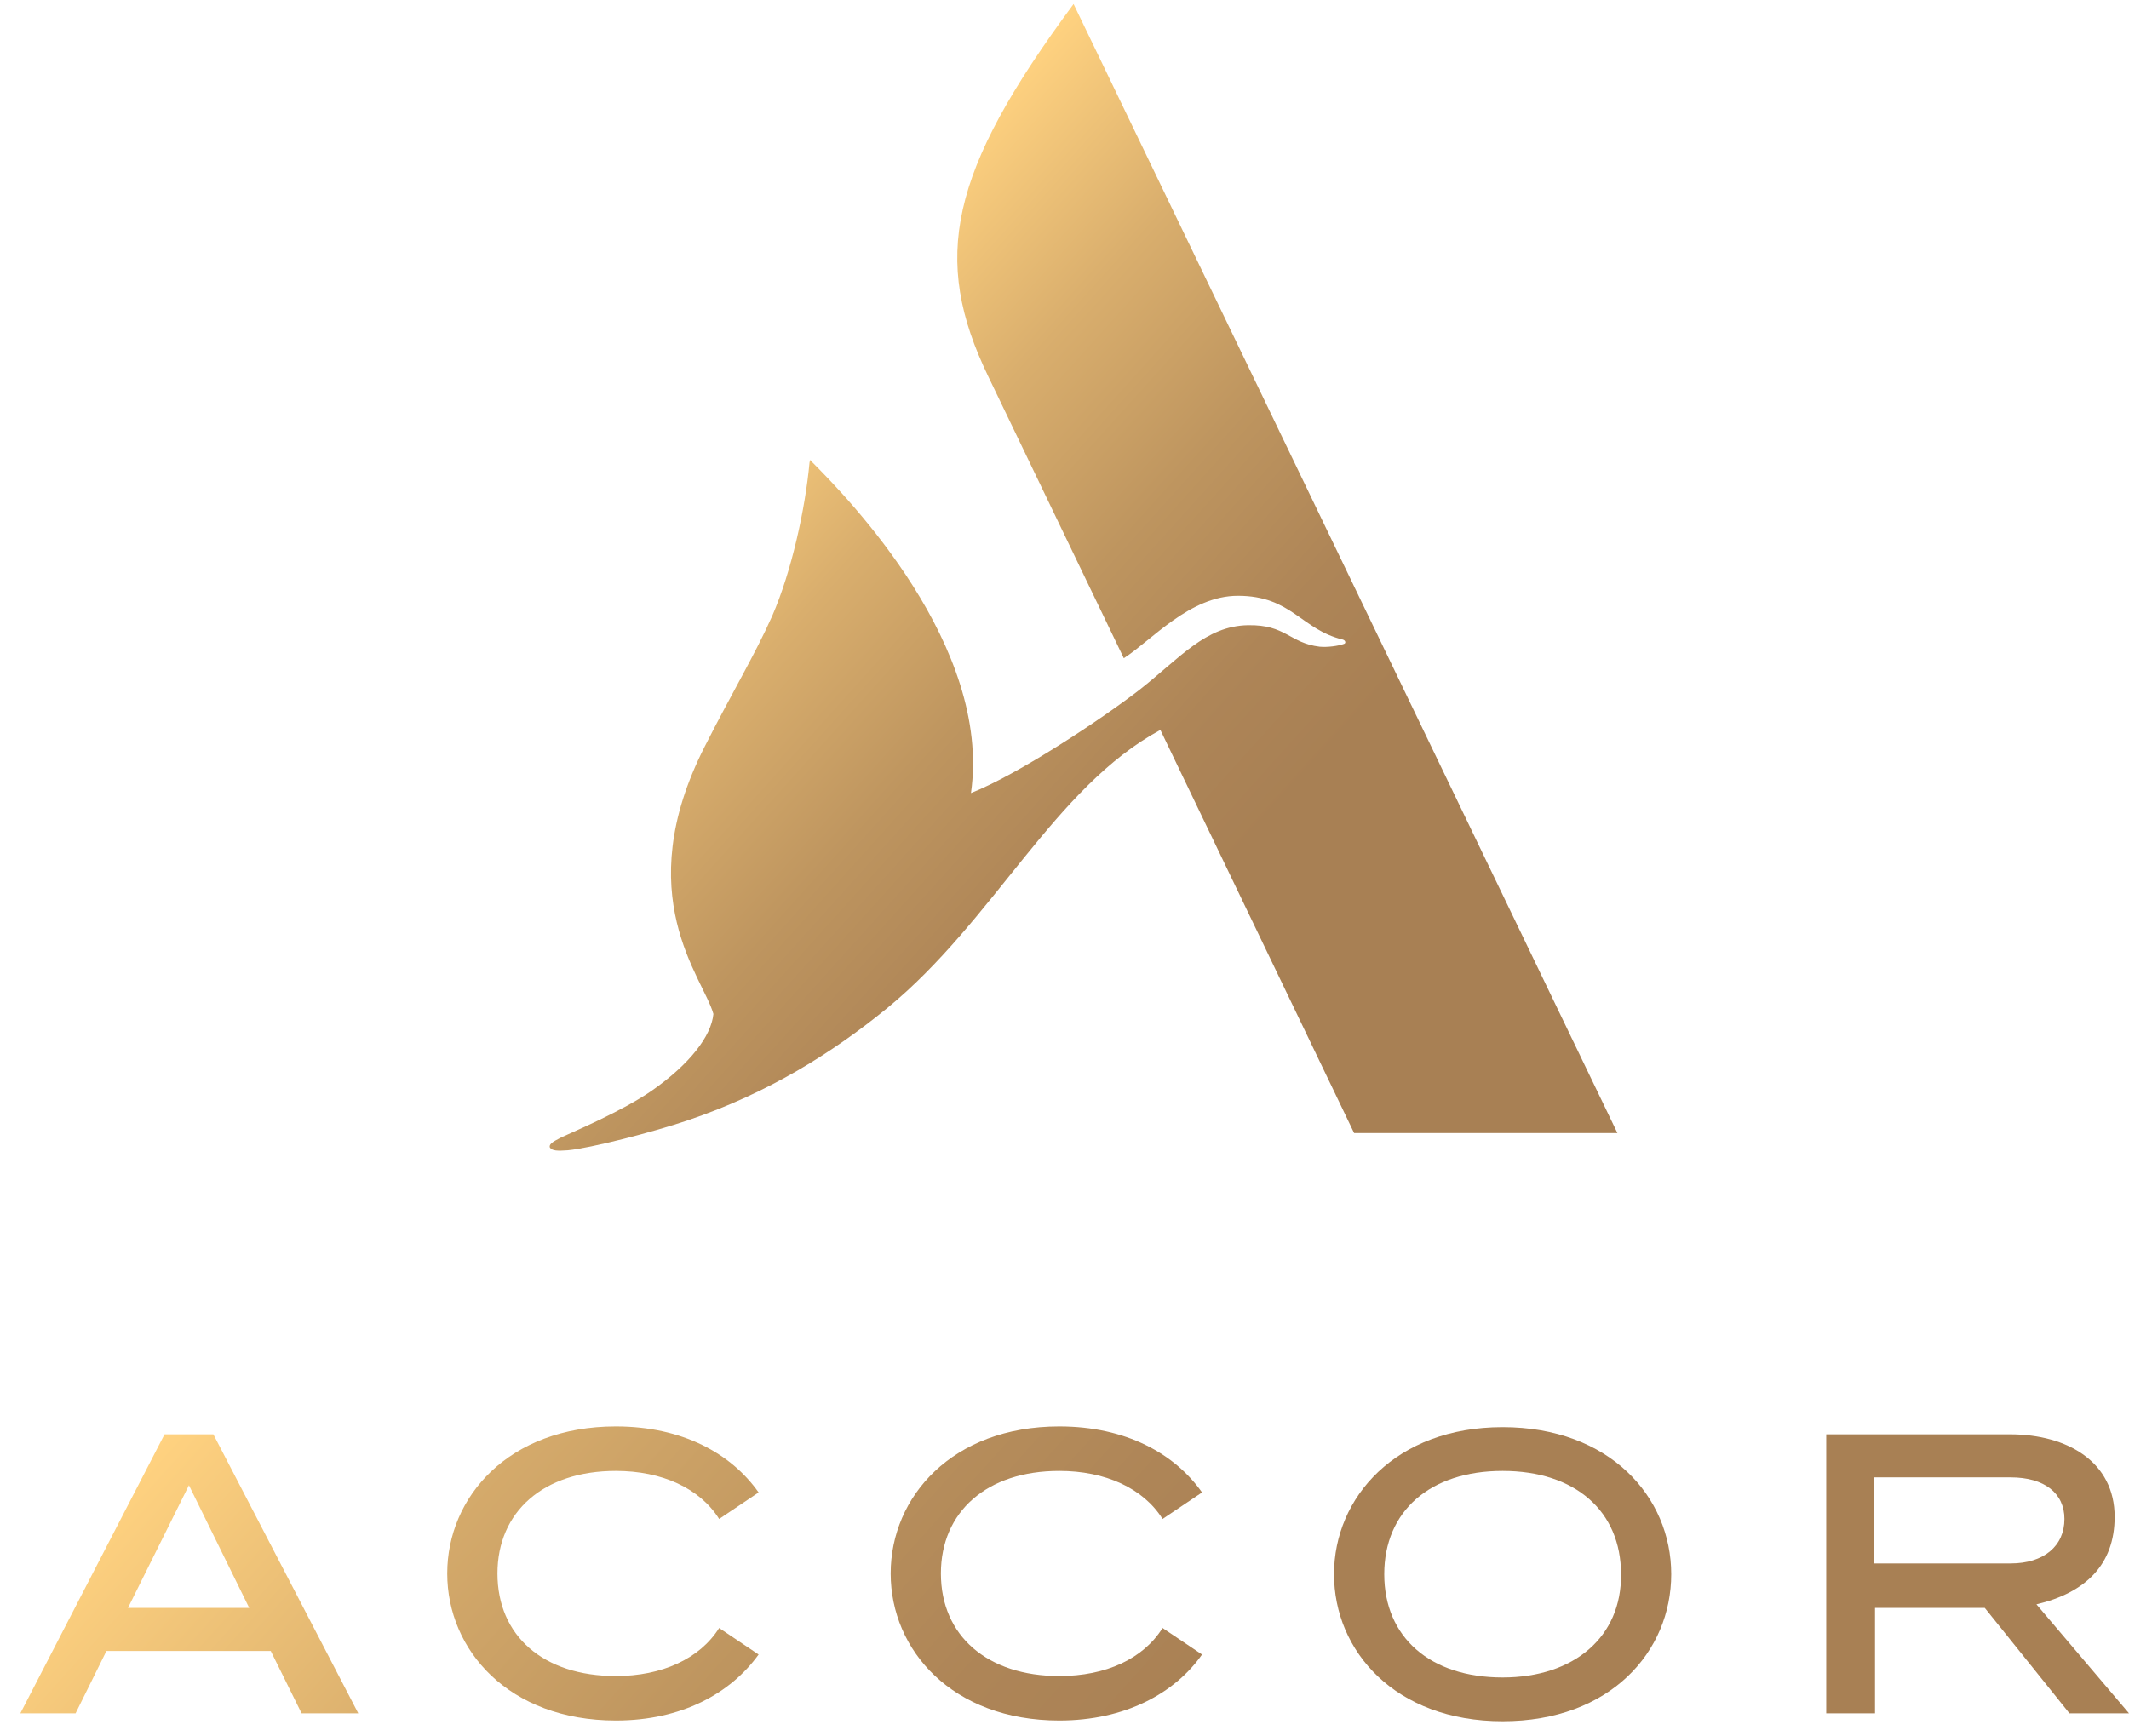
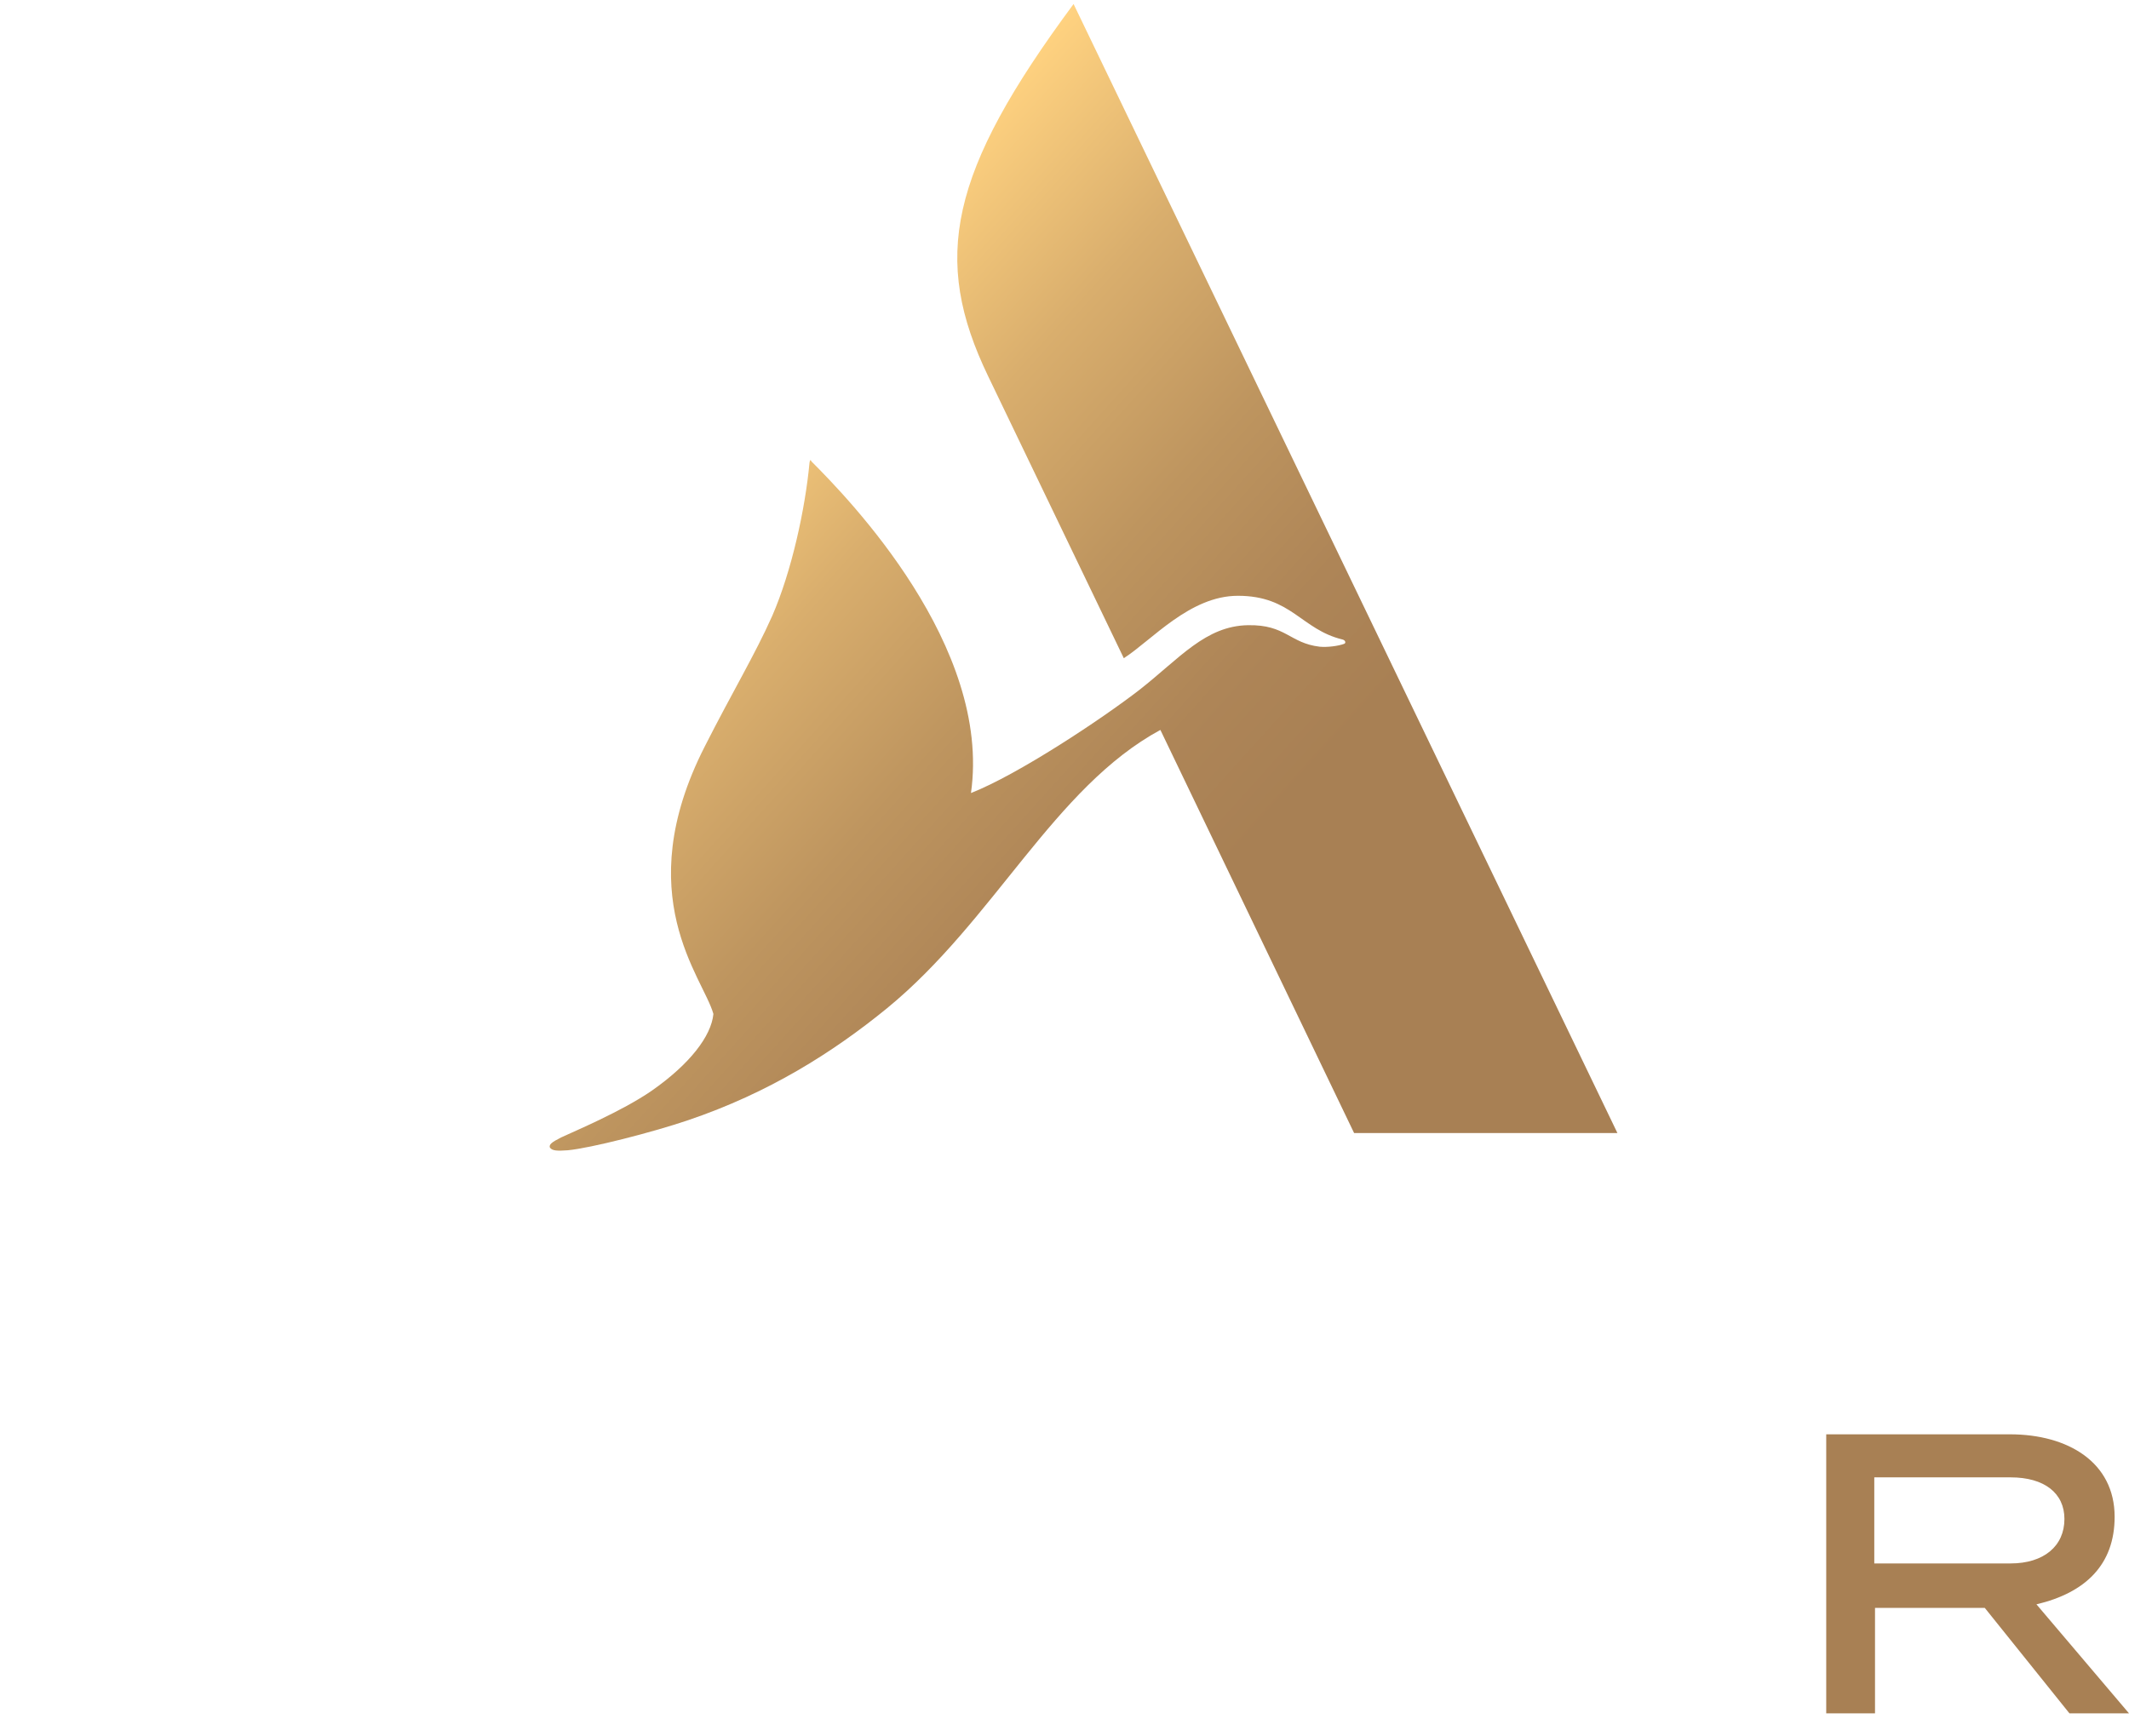
<svg xmlns="http://www.w3.org/2000/svg" width="103" height="84" viewBox="0 0 103 84" fill="none">
  <path d="M78.25 54.829H65.511L56.139 35.322C51.002 38.099 48.086 44.555 42.914 48.79C40.276 50.942 37.187 52.886 33.299 54.205C31.564 54.795 28.578 55.558 27.468 55.663C26.982 55.697 26.704 55.697 26.6 55.524C26.565 55.385 26.669 55.281 27.155 55.038C27.745 54.76 30.071 53.788 31.529 52.782C33.368 51.497 34.41 50.143 34.514 49.067C34.028 47.297 30.418 43.34 34.097 36.12C35.416 33.517 36.527 31.677 37.36 29.803C38.297 27.651 38.957 24.631 39.165 22.375C39.2 22.236 39.2 22.236 39.269 22.34C41.074 24.145 47.982 31.261 46.975 38.376C49.266 37.474 53.293 34.801 55.132 33.378C57.076 31.851 58.326 30.289 60.374 30.254C62.213 30.219 62.387 31.122 63.845 31.295C64.227 31.33 64.747 31.261 65.025 31.157C65.129 31.122 65.094 30.983 64.956 30.948C62.942 30.462 62.491 28.831 59.888 28.831C57.562 28.831 55.722 30.983 54.369 31.851L47.808 18.209C45.066 12.517 45.899 8.351 51.939 0.194L78.25 54.829Z" fill="url(#paint0_linear_880_18338)" />
  <path d="M103 82.911L98.522 77.635C100.882 77.079 102.305 75.725 102.305 73.4C102.305 70.762 100.049 69.408 97.238 69.408H88.352V82.911H90.712V77.808H96.023L100.119 82.911H103ZM90.677 71.491H97.272C98.904 71.491 99.876 72.254 99.876 73.504C99.876 74.823 98.869 75.656 97.272 75.656H90.677V71.491Z" fill="url(#paint1_linear_880_18338)" />
-   <path d="M7.961 69.408L0.984 82.911H3.657L5.15 79.891H13.098L14.591 82.911H17.333L10.322 69.408H7.961ZM6.191 77.808L9.141 71.873L12.057 77.808H6.191Z" fill="url(#paint2_linear_880_18338)" />
-   <path d="M29.794 71.178C32.015 71.178 33.855 72.011 34.792 73.504L36.701 72.22C35.382 70.345 33.022 69.026 29.794 69.026C24.622 69.026 21.637 72.428 21.637 76.142C21.637 79.856 24.622 83.258 29.794 83.258C32.987 83.258 35.348 81.939 36.701 80.064L34.792 78.78C33.855 80.273 32.015 81.106 29.794 81.106C26.288 81.106 24.067 79.162 24.067 76.142C24.067 73.157 26.288 71.178 29.794 71.178Z" fill="url(#paint3_linear_880_18338)" />
-   <path d="M51.247 71.178C53.468 71.178 55.308 72.011 56.245 73.504L58.154 72.22C56.835 70.345 54.475 69.026 51.247 69.026C46.075 69.026 43.09 72.428 43.09 76.142C43.09 79.856 46.075 83.258 51.247 83.258C54.44 83.258 56.835 81.939 58.154 80.064L56.245 78.78C55.308 80.273 53.503 81.106 51.247 81.106C47.776 81.106 45.52 79.162 45.52 76.142C45.52 73.157 47.741 71.178 51.247 71.178Z" fill="url(#paint4_linear_880_18338)" />
-   <path d="M72.696 69.061C67.524 69.061 64.539 72.463 64.539 76.177C64.539 79.891 67.49 83.293 72.696 83.293C77.903 83.293 80.853 79.925 80.853 76.177C80.853 72.428 77.868 69.061 72.696 69.061ZM72.696 81.175C69.19 81.175 66.969 79.231 66.969 76.177C66.969 73.122 69.19 71.178 72.696 71.178C76.202 71.178 78.424 73.122 78.424 76.177C78.458 79.197 76.167 81.175 72.696 81.175Z" fill="url(#paint5_linear_880_18338)" />
  <defs>
    <linearGradient id="paint0_linear_880_18338" x1="32.502" y1="21.739" x2="57.478" y2="44.229" gradientUnits="userSpaceOnUse">
      <stop stop-color="#FFD280" />
      <stop offset="0.002" stop-color="#FFD280" />
      <stop offset="0.298" stop-color="#D9AE6D" />
      <stop offset="0.572" stop-color="#BE955F" />
      <stop offset="0.815" stop-color="#AE8557" />
      <stop offset="1" stop-color="#A88054" />
    </linearGradient>
    <linearGradient id="paint1_linear_880_18338" x1="-0.798" y1="-9.232" x2="61.003" y2="46.414" gradientUnits="userSpaceOnUse">
      <stop stop-color="#FFD280" />
      <stop offset="0.002" stop-color="#FFD280" />
      <stop offset="0.298" stop-color="#D9AE6D" />
      <stop offset="0.572" stop-color="#BE955F" />
      <stop offset="0.815" stop-color="#AE8557" />
      <stop offset="1" stop-color="#A88054" />
    </linearGradient>
    <linearGradient id="paint2_linear_880_18338" x1="3.49" y1="74.209" x2="48.045" y2="114.326" gradientUnits="userSpaceOnUse">
      <stop stop-color="#FFD280" />
      <stop offset="0.002" stop-color="#FFD280" />
      <stop offset="0.298" stop-color="#D9AE6D" />
      <stop offset="0.572" stop-color="#BE955F" />
      <stop offset="0.815" stop-color="#AE8557" />
      <stop offset="1" stop-color="#A88054" />
    </linearGradient>
    <linearGradient id="paint3_linear_880_18338" x1="7.966" y1="56.514" x2="55.171" y2="99.017" gradientUnits="userSpaceOnUse">
      <stop stop-color="#FFD280" />
      <stop offset="0.002" stop-color="#FFD280" />
      <stop offset="0.298" stop-color="#D9AE6D" />
      <stop offset="0.572" stop-color="#BE955F" />
      <stop offset="0.815" stop-color="#AE8557" />
      <stop offset="1" stop-color="#A88054" />
    </linearGradient>
    <linearGradient id="paint4_linear_880_18338" x1="12.867" y1="41.611" x2="60.072" y2="84.115" gradientUnits="userSpaceOnUse">
      <stop stop-color="#FFD280" />
      <stop offset="0.002" stop-color="#FFD280" />
      <stop offset="0.298" stop-color="#D9AE6D" />
      <stop offset="0.572" stop-color="#BE955F" />
      <stop offset="0.815" stop-color="#AE8557" />
      <stop offset="1" stop-color="#A88054" />
    </linearGradient>
    <linearGradient id="paint5_linear_880_18338" x1="21.547" y1="30.112" x2="65.118" y2="69.343" gradientUnits="userSpaceOnUse">
      <stop stop-color="#FFD280" />
      <stop offset="0.002" stop-color="#FFD280" />
      <stop offset="0.298" stop-color="#D9AE6D" />
      <stop offset="0.572" stop-color="#BE955F" />
      <stop offset="0.815" stop-color="#AE8557" />
      <stop offset="1" stop-color="#A88054" />
    </linearGradient>
  </defs>
</svg>